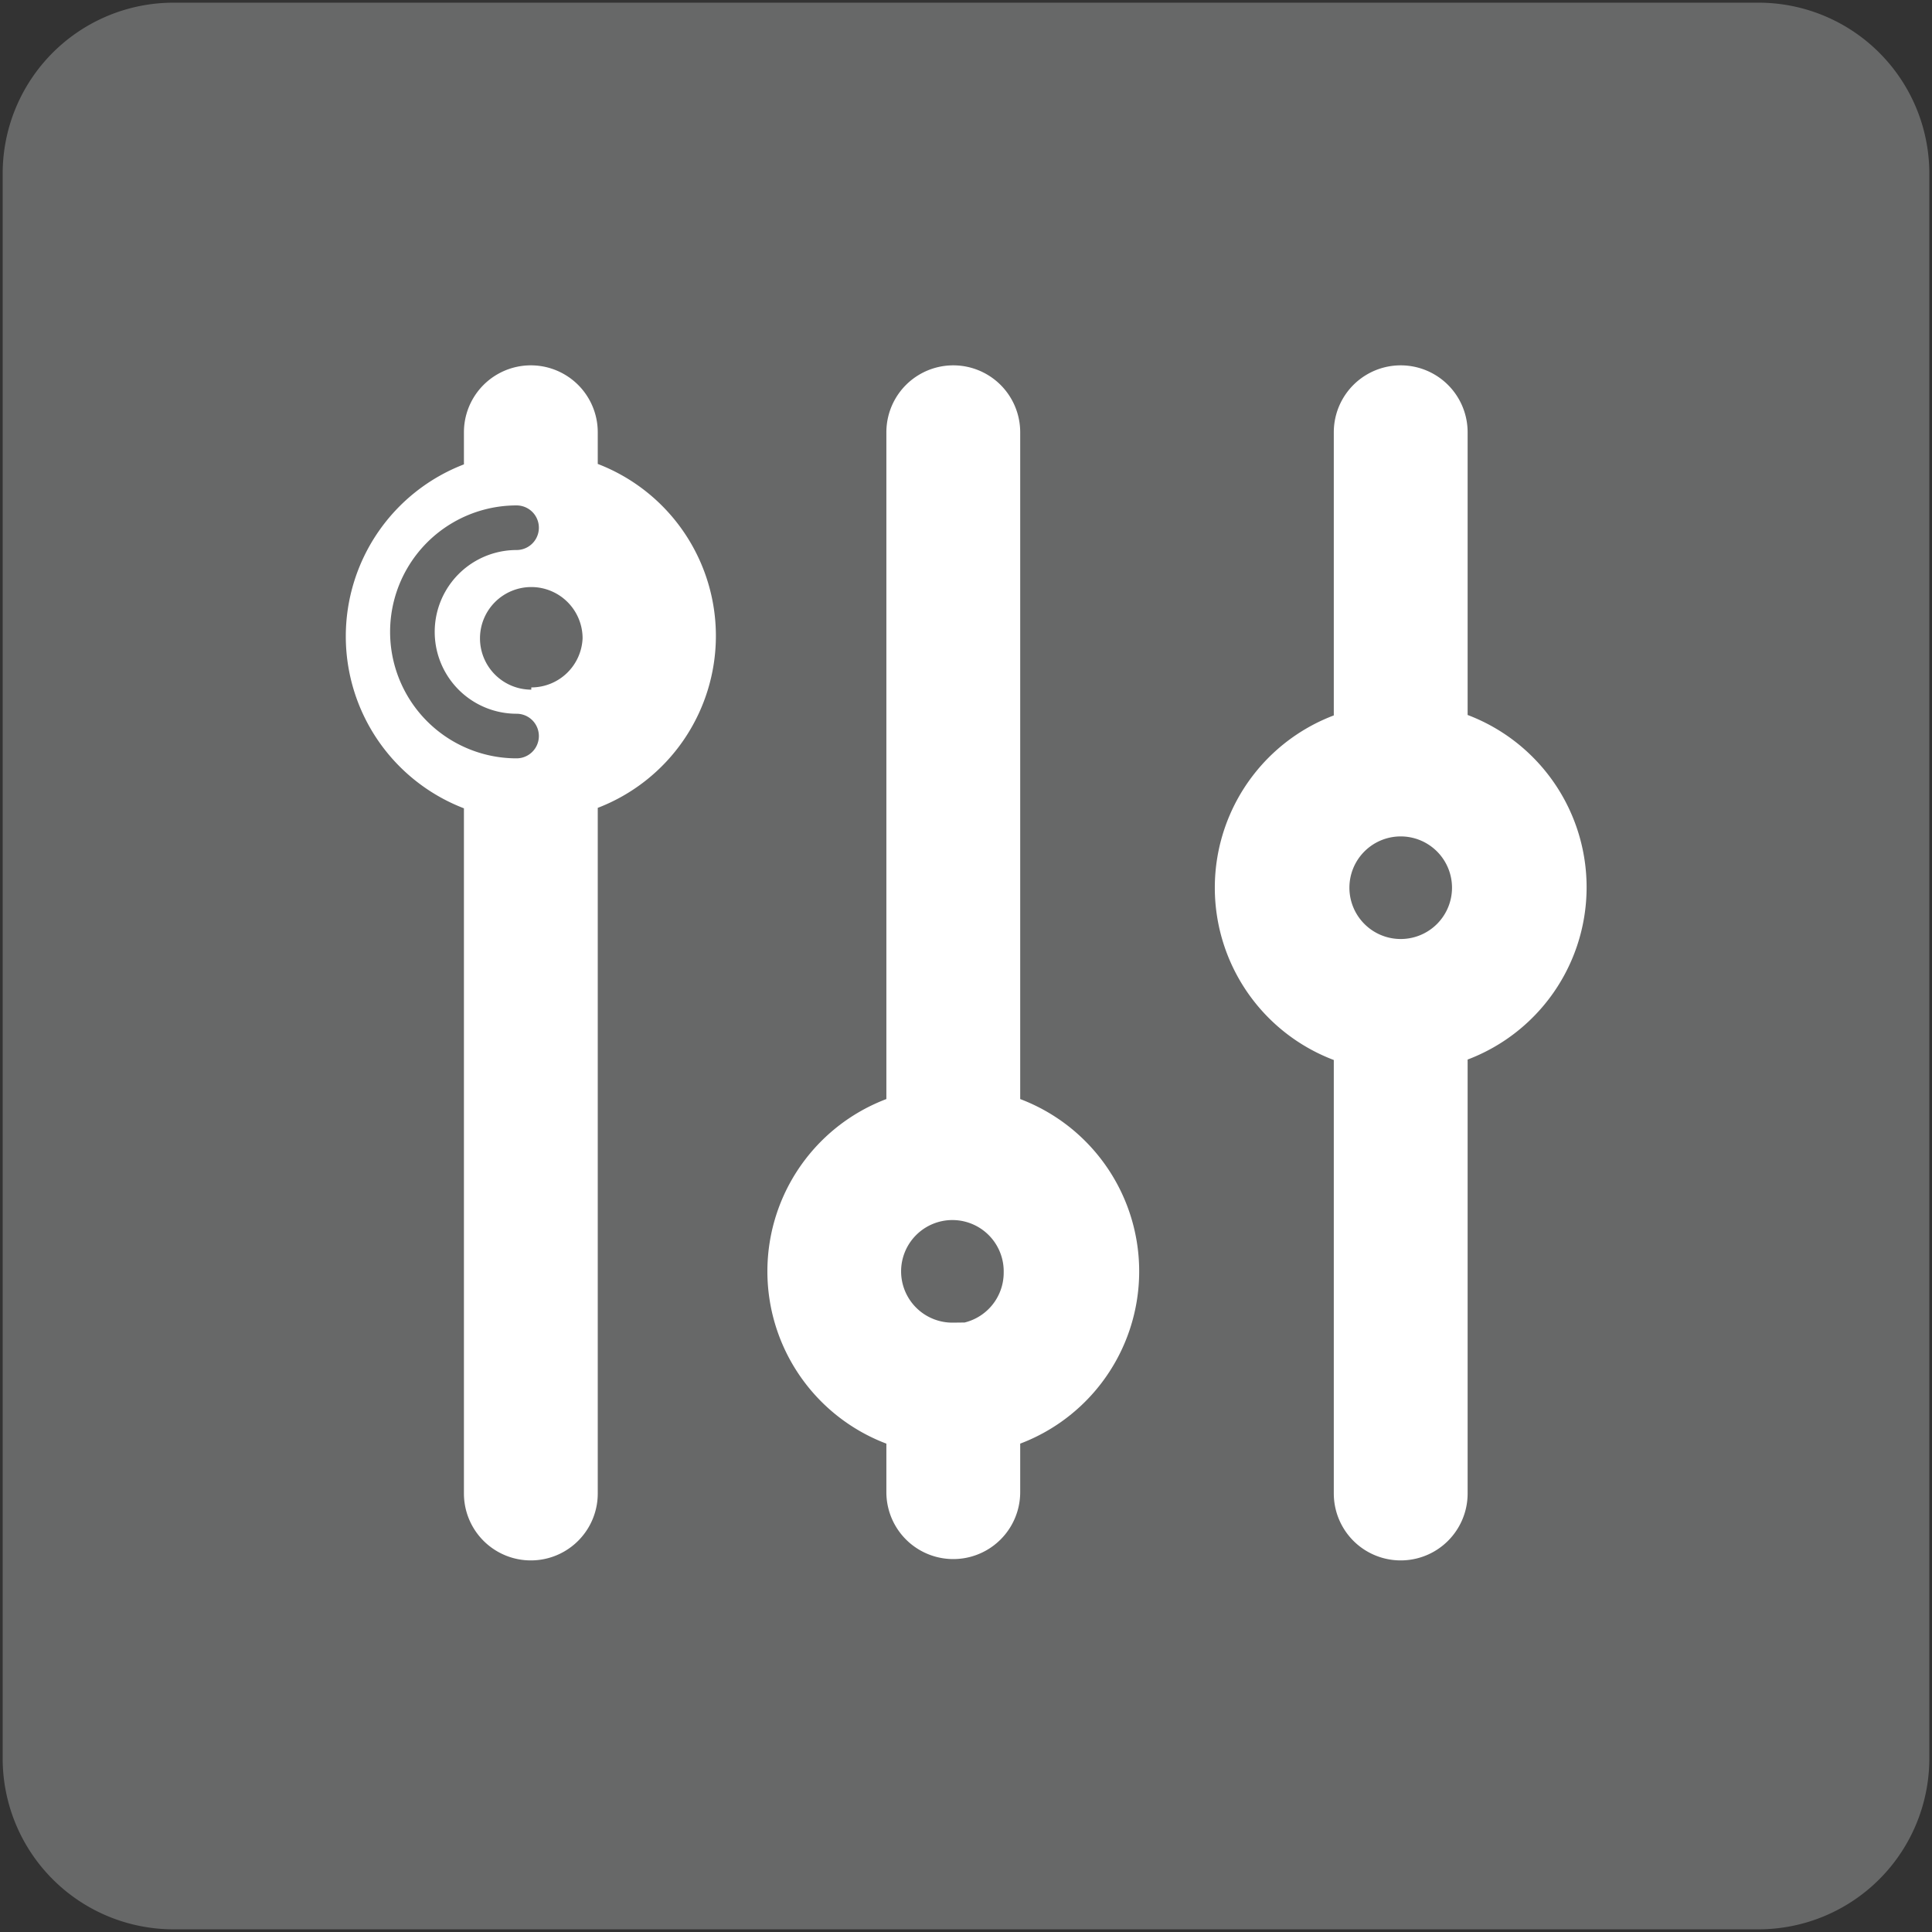
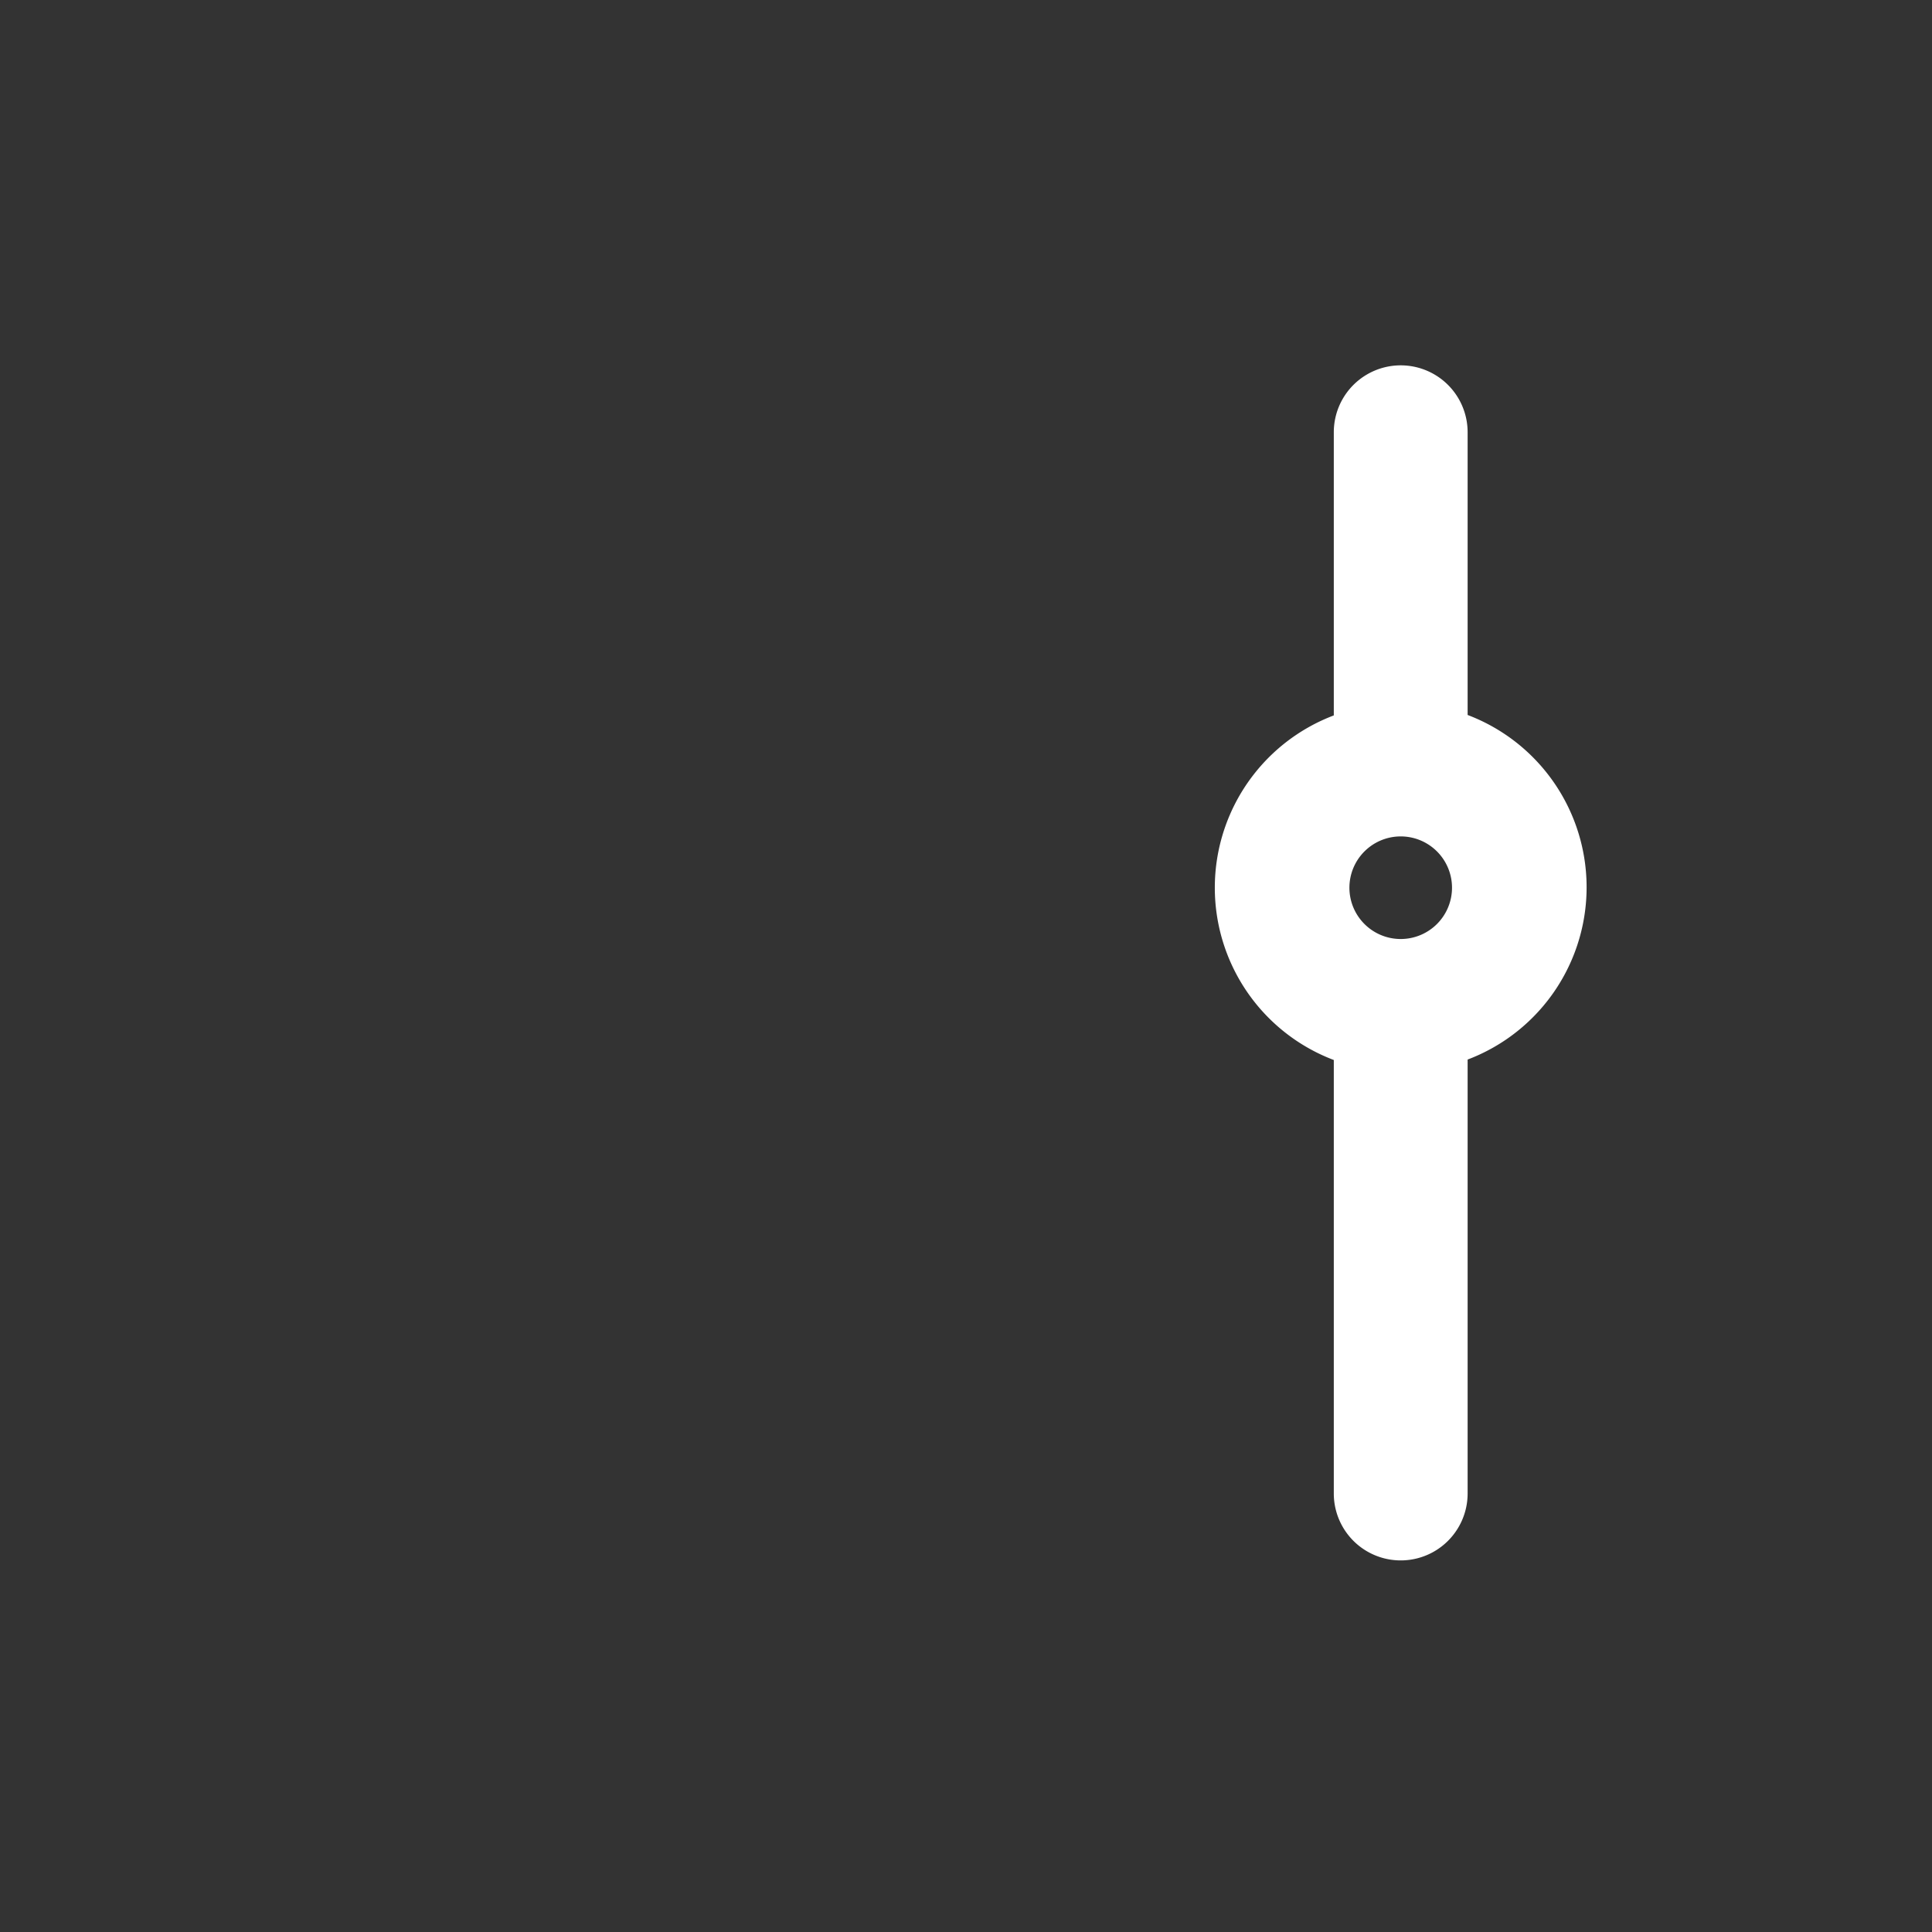
<svg xmlns="http://www.w3.org/2000/svg" viewBox="0 0 43.31 43.31">
  <rect x="0" y="0" width="43.31" height="43.31" fill="#333333" stroke="none" />
  <title>Plan de travail 103</title>
-   <path d="M39.43.06H3.89A3.83,3.83,0,0,0,.06,3.89V39.43a3.83,3.83,0,0,0,3.83,3.82H39.43a3.83,3.83,0,0,0,3.82-3.82V3.89A3.83,3.83,0,0,0,39.43.06Z" fill="#676868" />
  <g>
-     <path d="M22.37,25V9.69a1,1,0,1,0-2,0V25a3.63,3.63,0,0,0,0,7v1.45a1,1,0,0,0,2,0V32a3.63,3.63,0,0,0,0-7Zm-1,5.15A1.65,1.65,0,1,1,23,28.53a1.65,1.65,0,0,1-1.65,1.65Zm0,0" fill="#fff" stroke="#fff" stroke-miterlimit="10" />
    <path d="M32.4,16.4V9.69a1,1,0,1,0-2,0V16.4a3.63,3.63,0,0,0,0,7V33.48a1,1,0,0,0,2,0V23.39a3.63,3.63,0,0,0,0-7Zm-1,5.15a1.65,1.65,0,1,1,1.65-1.65,1.65,1.65,0,0,1-1.65,1.65Zm0,0" fill="#fff" stroke="#fff" stroke-miterlimit="10" />
  </g>
-   <path d="M13.4,10.4V9.69a1.49,1.49,0,1,0-3,0v.72a4.13,4.13,0,0,0,0,7.71V33.48a1.49,1.49,0,0,0,3,0V18.11a4.13,4.13,0,0,0,0-7.71ZM11.58,17a2.83,2.83,0,0,1,0-5.67.5.5,0,0,1,0,1,1.83,1.83,0,0,0,0,3.67.5.5,0,0,1,0,1Zm.33-1.54a1.15,1.15,0,1,1,1.15-1.15A1.15,1.15,0,0,1,11.91,15.41Z" fill="#fff" />
</svg>